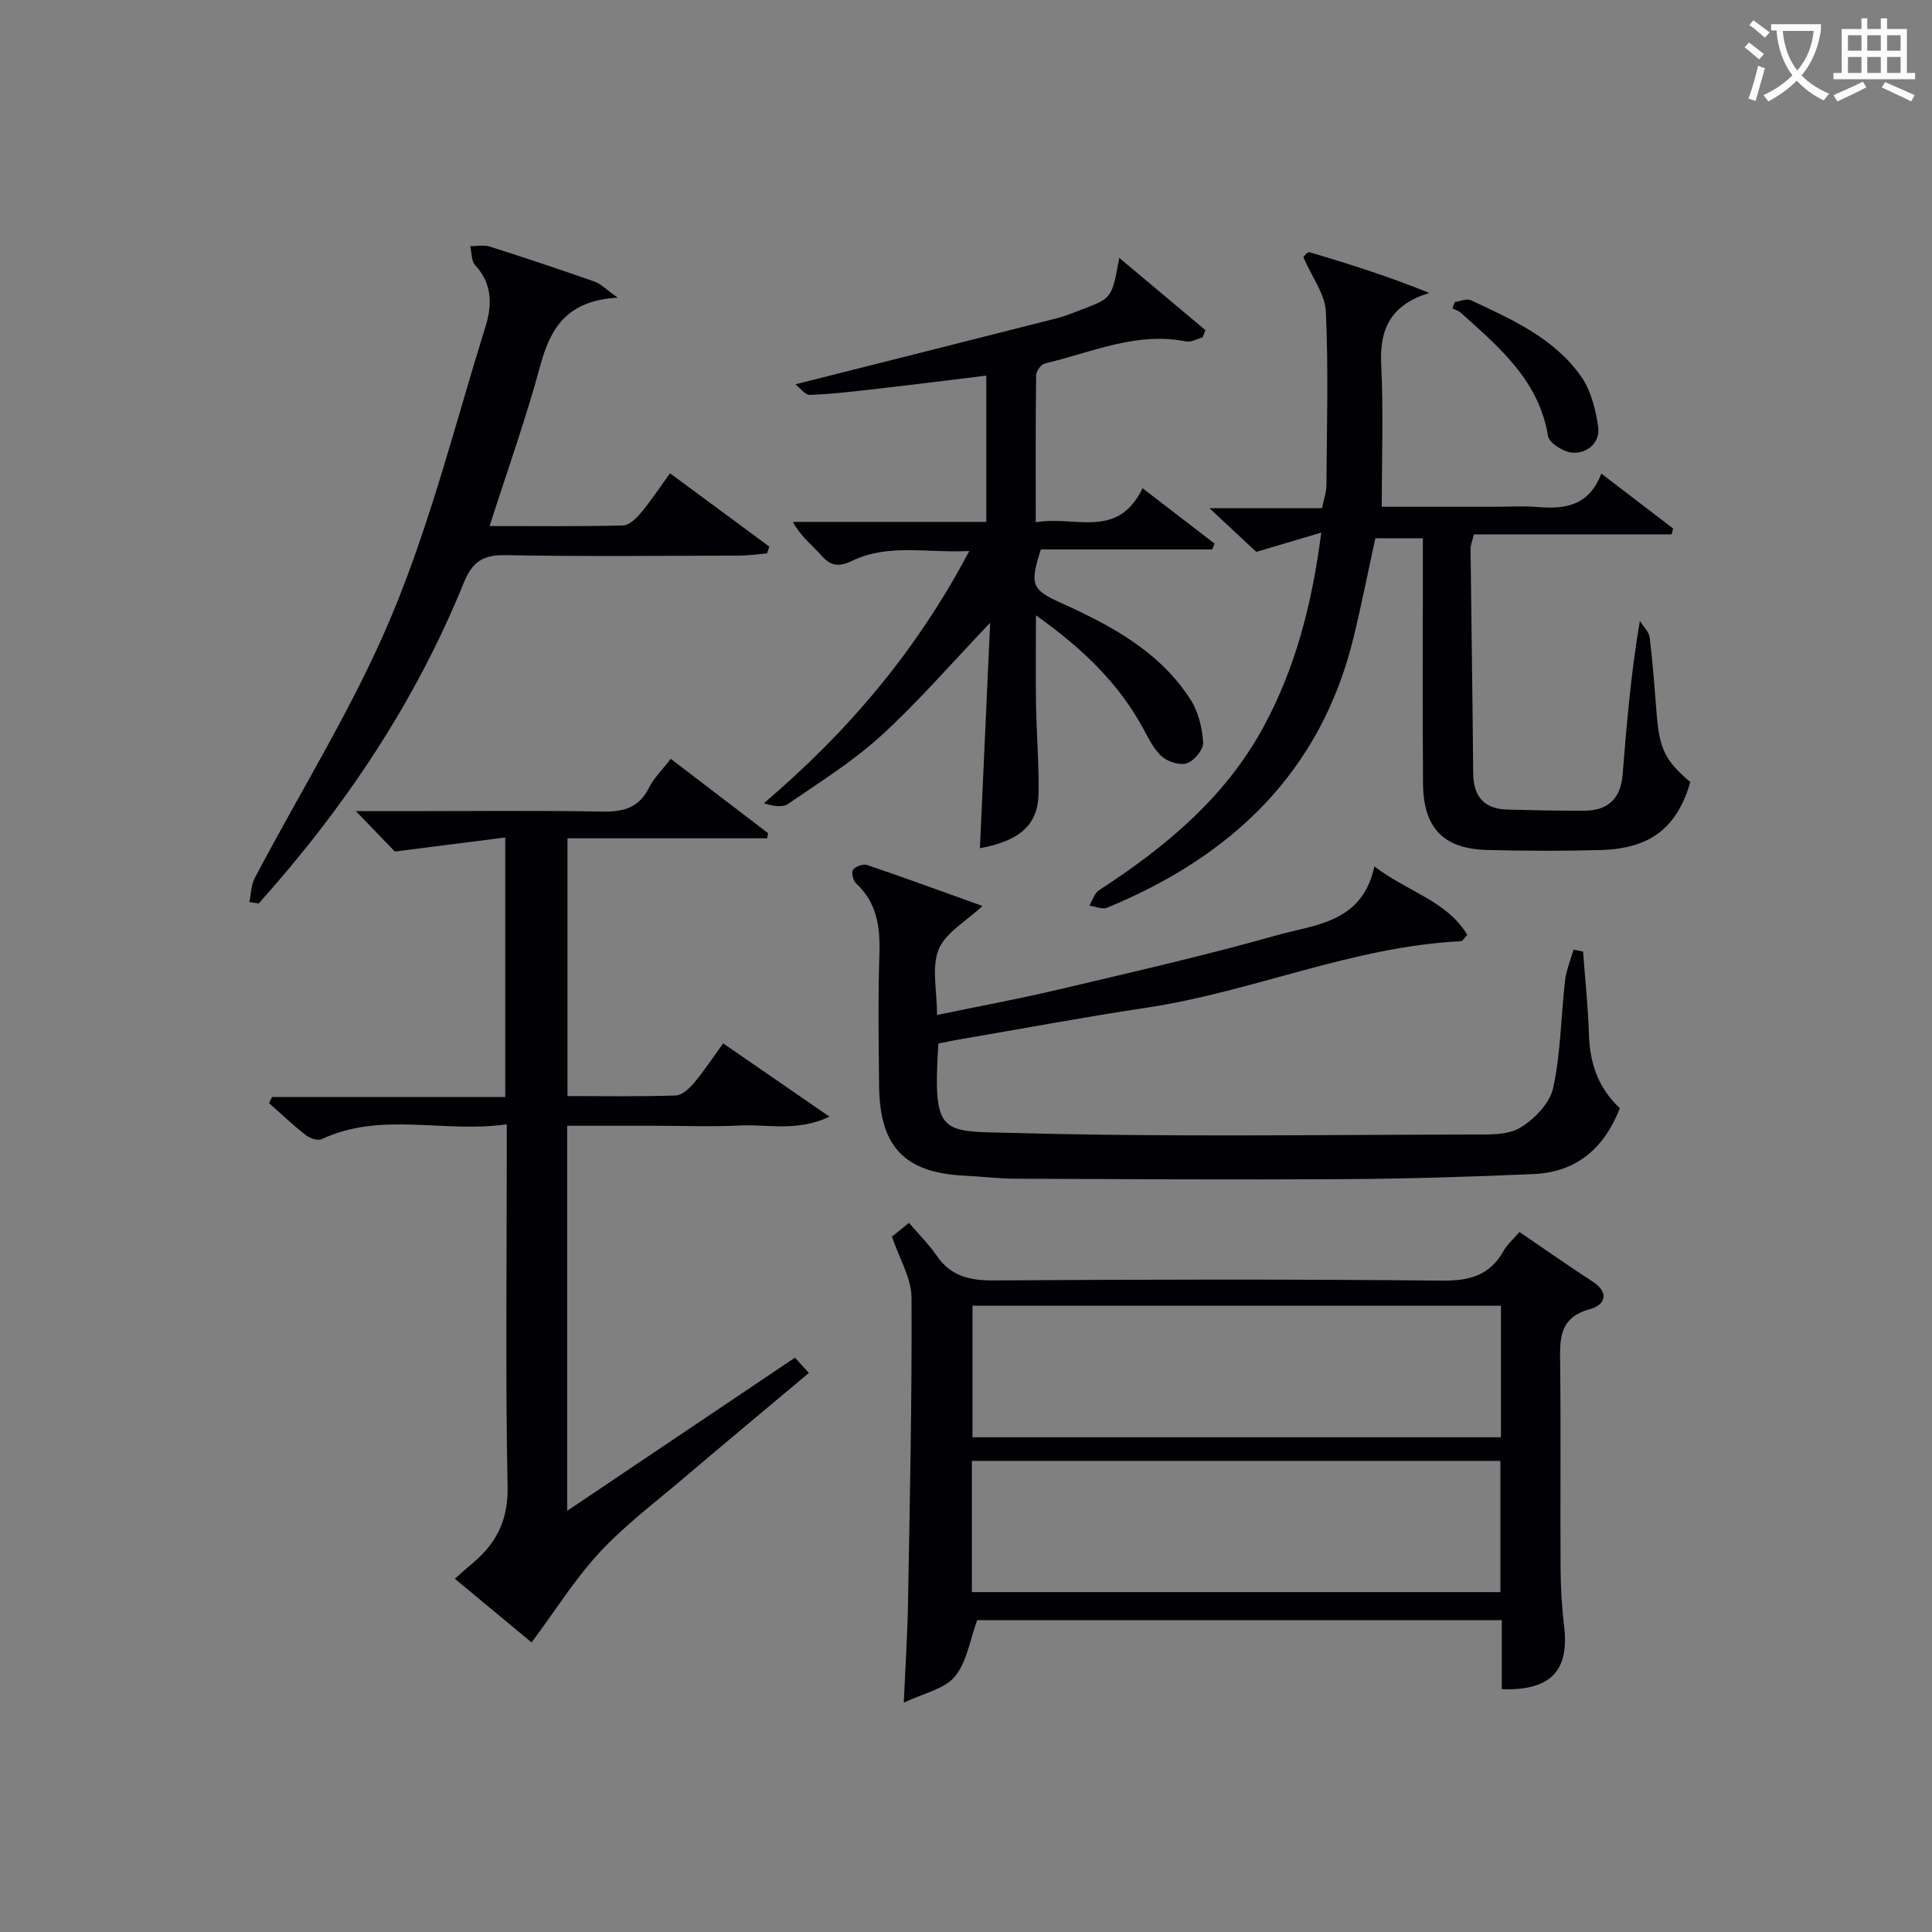
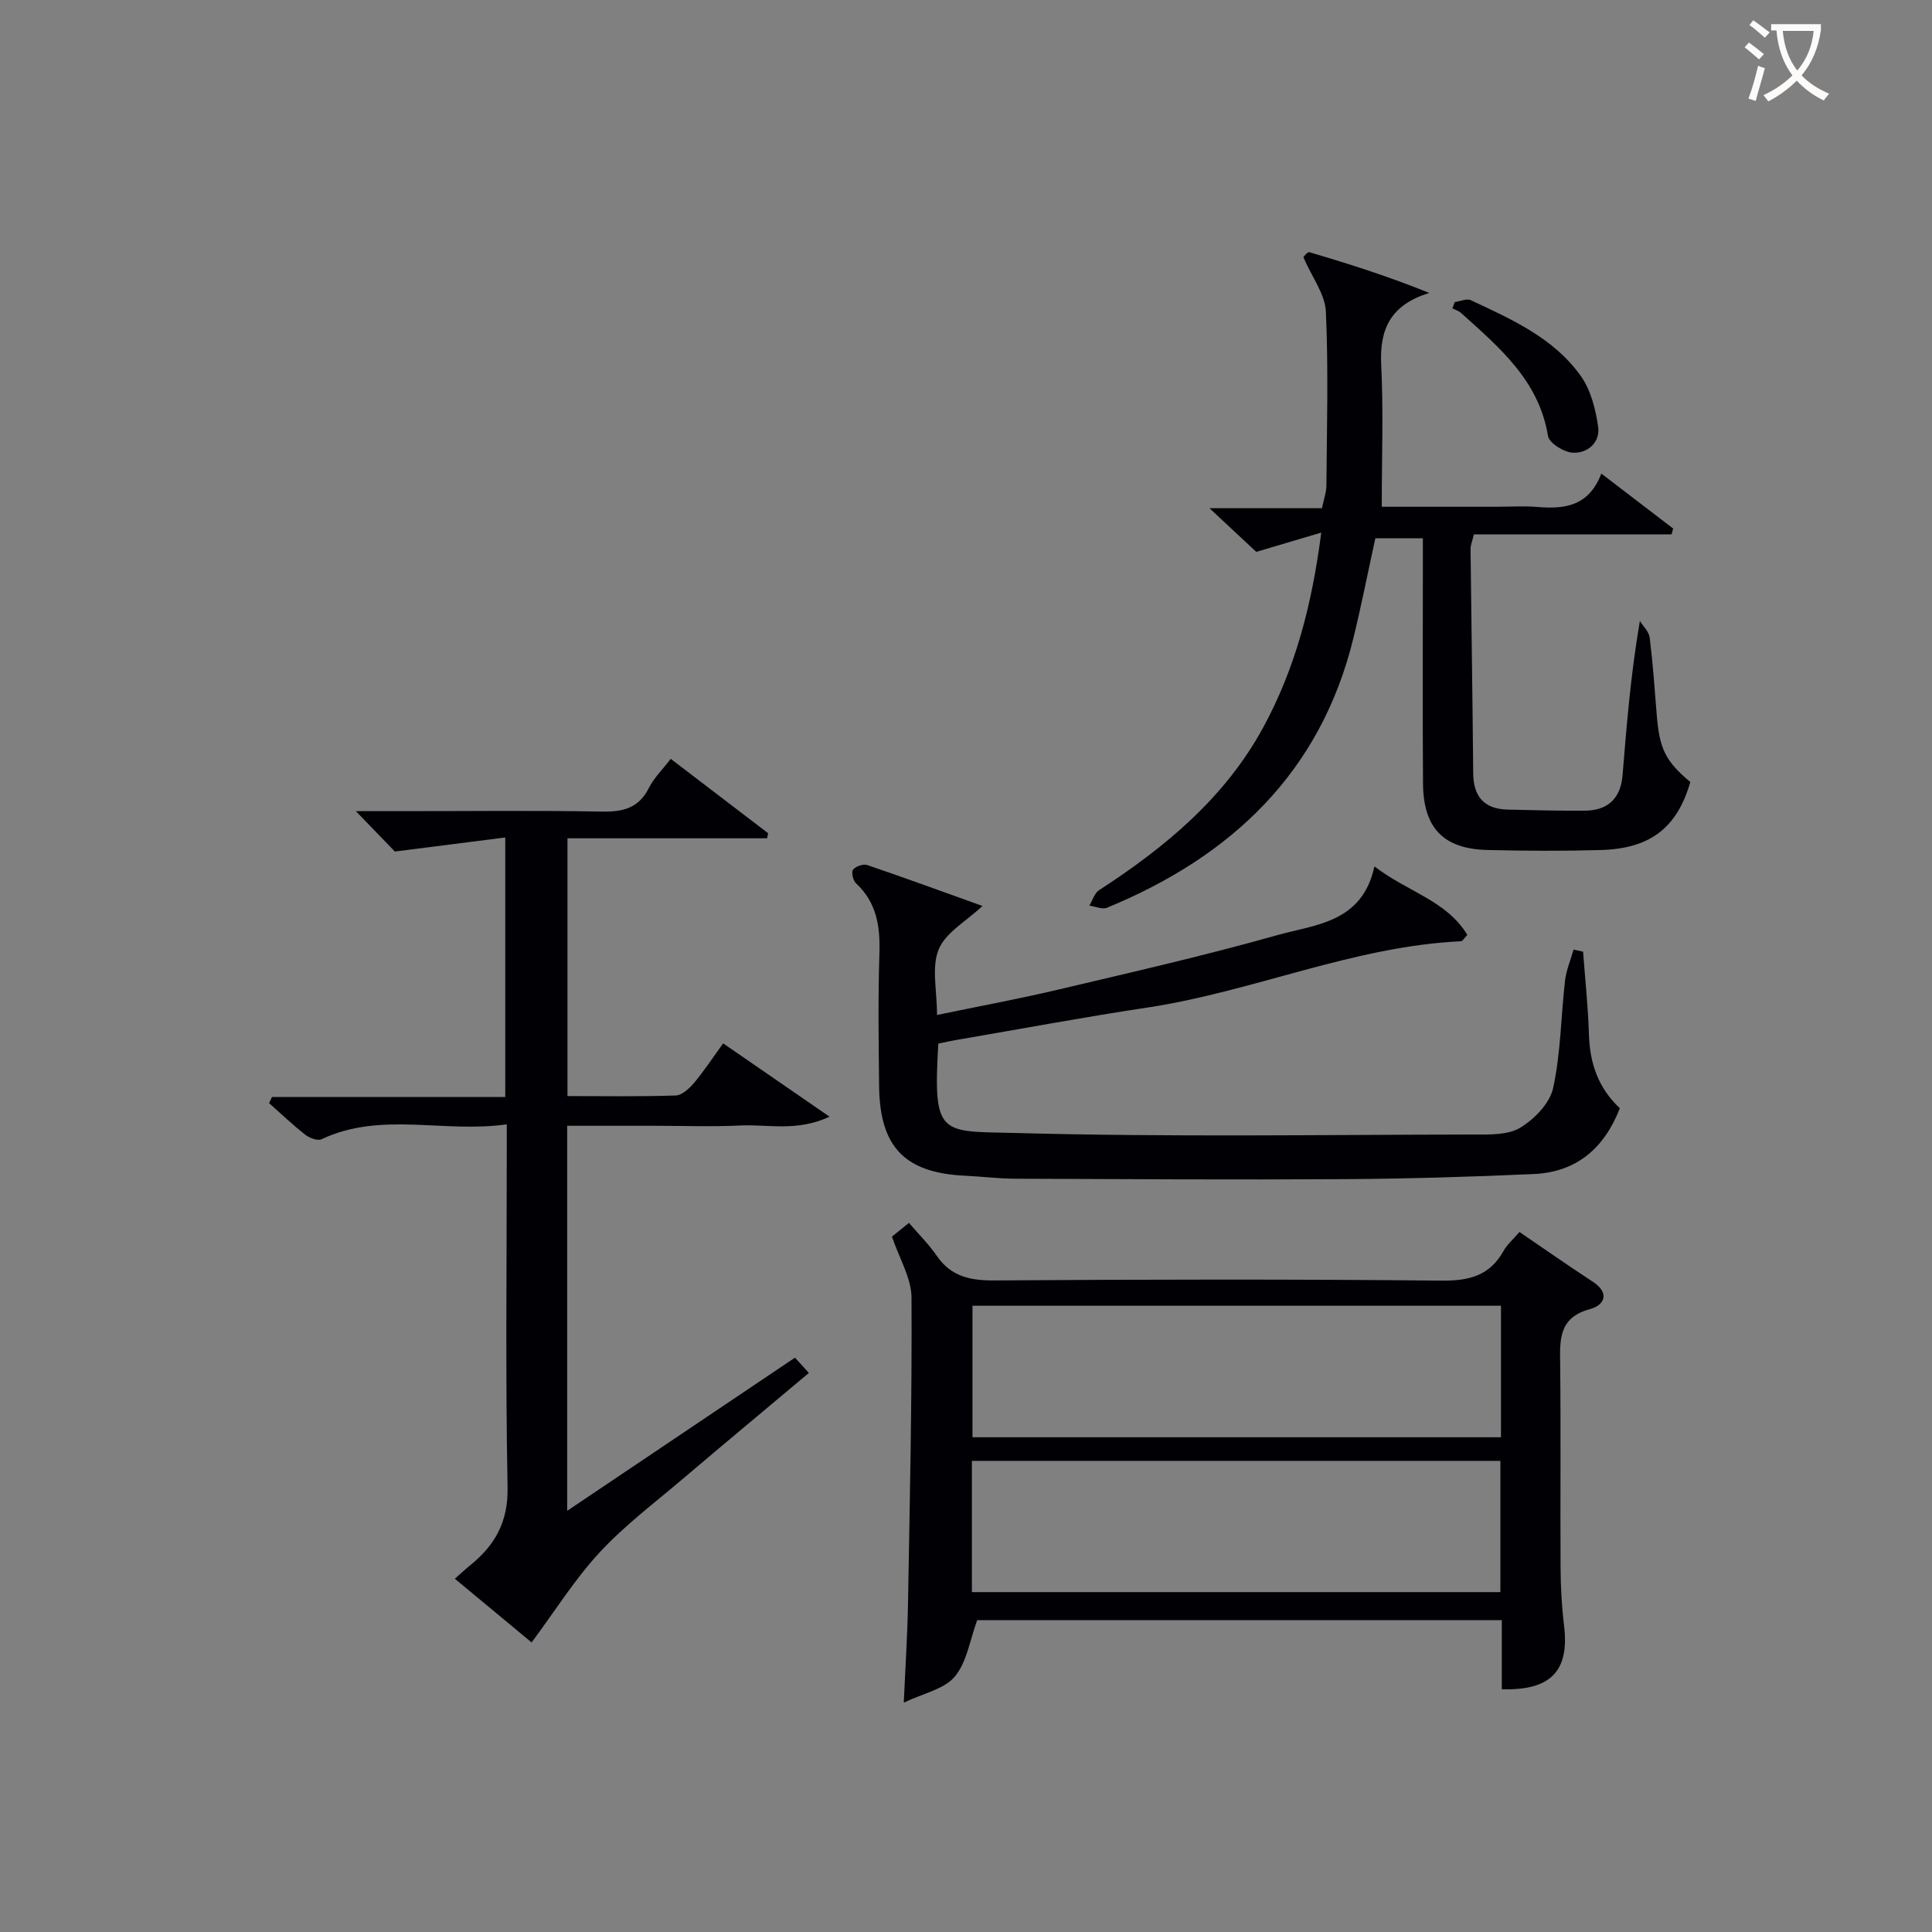
<svg xmlns="http://www.w3.org/2000/svg" enable-background="new 0 0 400 400" viewBox="0 0 400 400">
  <rect x="0" y="0" width="400" height="400" fill="#808080" stroke="none" />
  <g fill="#010105">
    <path d="m81.75 176.3c-1.69-1.75-4.53-4.7-8.07-8.36h9.94c13.67 0 27.33-.16 41 .09 4.39.08 7.64-.72 9.74-4.92 1.02-2.03 2.75-3.71 4.51-6 6.83 5.21 13.49 10.31 20.16 15.4-.07.35-.14.7-.21 1.05-13.63 0-27.27 0-41.33 0v53.37c7.52 0 14.97.13 22.41-.12 1.31-.04 2.82-1.46 3.8-2.61 2.03-2.41 3.76-5.07 6.02-8.18 7.07 4.87 14.07 9.69 22.03 15.18-6.83 3.18-12.8 1.53-18.52 1.82-5.82.29-11.66.06-17.5.06-5.98 0-11.95 0-18.3 0v79.72c15.87-10.67 31.33-21.07 47.16-31.71.79.87 1.71 1.88 2.88 3.16-8.83 7.42-17.51 14.63-26.1 21.93-5.83 4.96-12.02 9.62-17.2 15.2-5.13 5.53-9.19 12.06-14.11 18.67-4.84-4.02-10.24-8.5-15.89-13.19 1.21-1.06 2.13-1.93 3.11-2.73 5.17-4.16 7.95-9 7.81-16.19-.45-22.99-.17-45.99-.17-68.99 0-1.78 0-3.57 0-6.17-13.11 1.87-26.01-2.73-38.34 3.08-.82.39-2.5-.24-3.37-.92-2.61-2.04-5.02-4.35-7.5-6.55l.6-1.26h48.3c0-17.88 0-35.12 0-53.74-7.24.92-14.25 1.81-22.86 2.91z" />
    <path d="m314.59 255.07c5.23 3.56 10.12 7 15.13 10.26 3.67 2.38 2.47 4.9-.51 5.7-6.61 1.78-6.25 6.45-6.19 11.58.15 13.99 0 27.99.08 41.99.02 3.98.24 7.99.72 11.95 1.14 9.34-2.67 13.5-12.89 13.19 0-2.28 0-4.58 0-6.89 0-2.33 0-4.66 0-7.42-36.53 0-72.89 0-108.61 0-1.51 4.09-2.13 8.68-4.64 11.69-2.18 2.62-6.51 3.45-10.56 5.39.33-7.55.76-13.98.87-20.42.37-21.14.84-42.28.73-63.42-.02-4.05-2.52-8.09-4.05-12.64.48-.39 1.6-1.29 3.52-2.85 1.97 2.3 4.1 4.42 5.78 6.85 2.99 4.34 7.01 5.11 12.03 5.07 30.82-.21 61.65-.27 92.47.04 5.72.06 9.97-1.03 12.83-6.16.71-1.28 1.9-2.29 3.29-3.91zm-3.83 15.27c-36.69 0-73.02 0-109.42 0v27.23h109.42c0-9.14 0-17.93 0-27.23zm-109.54 59.29h109.42c0-9.28 0-18.19 0-27.17-36.62 0-72.95 0-109.42 0z" />
    <path d="m273.55 110.27c-5 1.49-8.89 2.64-13.45 3.99-2.62-2.44-5.74-5.36-9.69-9.04h23.29c.39-1.91.91-3.31.92-4.72.09-11.99.43-24-.11-35.96-.16-3.62-2.86-7.12-4.66-11.28-.07.06.8-1.17 1.26-1.04 8.28 2.44 16.51 5.06 24.8 8.43-7.87 2.43-10.32 7.33-9.95 14.8.48 9.58.12 19.2.12 29.47h23.69c2.83 0 5.68-.19 8.49.04 5.63.47 10.67-.1 13.28-6.91 5.29 4.05 10.08 7.71 14.87 11.38-.11.4-.22.8-.33 1.2-13.63 0-27.27 0-40.92 0-.35 1.46-.71 2.24-.7 3.02.17 15.47.42 30.94.55 46.42.04 4.9 2.29 7.43 7.16 7.55 5.33.13 10.66.26 15.98.22 4.76-.03 7.39-2.57 7.78-7.32.86-10.42 1.68-20.84 3.59-31.96.7 1.14 1.88 2.23 2.03 3.44.65 5.27 1.03 10.58 1.45 15.88.57 7.18 1.78 9.67 6.96 14.03-2.73 9.45-8.25 13.79-18.54 14.08-7.82.22-15.66.18-23.48-.01-9.07-.22-13.25-4.53-13.32-13.76-.11-14.99-.03-29.99-.03-44.98 0-1.81 0-3.62 0-5.8-3.47 0-6.54 0-9.84 0-1.48 6.77-2.85 13.72-4.52 20.59-6.81 27.91-25.26 45.28-51.02 55.9-.99.41-2.43-.26-3.67-.43.65-1.08 1.05-2.57 2-3.19 13.7-8.89 26.09-19.14 34.02-33.75 6.56-12.09 10.05-25.18 11.99-40.29z" />
    <path d="m194.27 216.06c-1.15 19.46.44 18.1 16.27 18.52 31.46.85 62.95.36 94.43.31 3.3 0 7.13.16 9.74-1.39 2.95-1.76 6.16-5.07 6.85-8.23 1.58-7.23 1.61-14.8 2.46-22.2.25-2.19 1.16-4.31 1.77-6.47.66.14 1.31.29 1.97.43.42 5.7 1.04 11.39 1.21 17.09.17 5.93 1.87 11.08 6.4 15.33-3.19 8.21-8.91 13.22-17.8 13.62-13.12.59-26.26.98-39.39 1.06-22.65.14-45.3 0-67.95-.09-3.48-.01-6.96-.46-10.44-.62-12.42-.58-17.64-5.92-17.78-18.5-.1-9.16-.23-18.33.06-27.48.18-5.58-.52-10.55-4.84-14.56-.62-.57-1.01-2.31-.62-2.82.53-.69 2.1-1.24 2.92-.97 7.94 2.7 15.82 5.59 23.88 8.48-3.4 3.2-7.65 5.52-9.07 9-1.51 3.69-.34 8.48-.34 13.57 8.65-1.8 16.87-3.31 24.99-5.23 15.16-3.58 30.37-7.04 45.35-11.27 7.95-2.25 17.69-2.54 20.22-14.26 6.85 5.27 14.95 7.07 19.24 14.19-.82.86-1.03 1.29-1.26 1.3-22.42 1.06-43.08 10.43-65.03 13.74-12.95 1.95-25.83 4.36-38.74 6.57-1.45.23-2.9.56-4.5.88z" />
-     <path d="m231.73 53.39c6.5 5.45 12.17 10.21 17.84 14.96-.2.5-.39 1.01-.59 1.51-1.14.3-2.37 1.04-3.41.83-10.32-2.07-19.62 2.3-29.24 4.56-.78.18-1.8 1.59-1.81 2.44-.13 9.95-.08 19.9-.08 30.45 8.02-1.48 16.94 3.7 22.11-7.06 5.26 4.05 10.09 7.76 14.92 11.47-.17.4-.33.81-.5 1.21-11.88 0-23.76 0-35.47 0-2.38 7.35-1.87 8.34 4.26 11.11 10.39 4.69 20.39 10.07 26.76 20.02 1.6 2.51 2.38 5.82 2.58 8.83.09 1.42-1.8 3.74-3.29 4.28-1.43.52-3.93-.24-5.19-1.32-1.68-1.45-2.76-3.69-3.86-5.72-5.1-9.44-12.54-16.65-22.28-23.56 0 6.8-.08 12.65.02 18.5.11 6.15.62 12.29.52 18.43-.11 6.47-3.87 9.73-12.14 11.29.7-15.34 1.39-30.67 2.12-46.68-8.06 8.44-14.89 16.37-22.57 23.37-5.86 5.35-12.71 9.63-19.29 14.14-1.19.81-3.19.42-4.99-.15 17.34-14.76 31.55-31.42 42.53-52.22-8.73.45-16.69-1.59-24.2 2.01-2.72 1.3-4.4 1.2-6.4-1.06-1.93-2.19-4.32-3.97-5.92-6.98h40.04c0-10.2 0-19.95 0-30.28-7.44.9-14.77 1.83-22.12 2.67-4.78.55-9.57 1.13-14.37 1.32-1.04.04-2.15-1.52-3.04-2.19 18.64-4.7 36.45-9.18 54.25-13.71 1.76-.45 3.46-1.17 5.17-1.82 6.13-2.33 6.13-2.34 7.64-10.65z" />
-     <path d="m51.62 186.74c.36-1.66.36-3.49 1.12-4.94 9.5-18.07 20.47-35.52 28.32-54.27 8.09-19.34 13.24-39.92 19.48-60.01 1.36-4.36 1.4-8.81-2.16-12.61-.81-.87-.7-2.6-1.02-3.94 1.36.01 2.83-.31 4.07.09 7.27 2.31 14.5 4.73 21.69 7.25 1.26.44 2.29 1.56 4.77 3.31-10.54.61-13.92 6.29-16.03 14.07-2.98 11.02-6.84 21.81-10.49 33.22 9.41 0 18.51.11 27.61-.12 1.29-.03 2.79-1.5 3.76-2.67 2.02-2.41 3.76-5.07 5.98-8.13 6.92 5.11 13.74 10.15 20.56 15.18-.15.47-.3.93-.46 1.4-1.88.16-3.76.45-5.64.46-16.15.04-32.31.21-48.46-.09-4.67-.09-6.9 1.29-8.7 5.72-10.04 24.74-24.71 46.59-42.47 66.4-.64-.1-1.28-.21-1.93-.32z" />
    <path d="m301.19 62.54c1.13-.15 2.48-.79 3.35-.38 8.45 3.96 17.14 7.81 22.73 15.66 2.09 2.93 3.1 6.92 3.61 10.57.45 3.2-2.18 5.5-5.25 5.34-1.84-.1-4.89-2-5.13-3.46-1.89-11.53-10.11-18.36-18.02-25.49-.48-.43-1.18-.63-1.77-.94.16-.43.32-.87.48-1.3z" />
  </g>
  <path d="m362.1 8.8c1.1.8 2.1 1.6 3.1 2.4l-1 1.1c-1.3-1.1-2.3-2-3-2.5zm1.9 4.8c.5.2.9.4 1.4.5-.6 2.3-1.3 4.5-1.9 6.8l-1.5-.5c.8-2.1 1.4-4.3 2-6.8zm-1-9.4c1.3.9 2.4 1.8 3.4 2.5l-1 1.1c-1.4-1.2-2.4-2.1-3.2-2.6zm3.7 2.2v-1.4h10.3v1.2c-.5 3.6-1.8 6.8-4 9.4 1.5 1.6 3.4 2.8 5.7 3.8-.3.4-.7.8-1.1 1.4-2.3-1.1-4.1-2.5-5.6-4.1-1.6 1.6-3.6 3.1-5.9 4.3-.3-.5-.7-.9-1-1.3 2.4-1.1 4.4-2.5 6-4.1-1.9-2.5-3-5.6-3.3-9.3h-1.1zm8.8 0h-6.4c.3 3.3 1.3 6 3 8.2 2-2.3 3.1-5.1 3.4-8.2z" fill="#fcfbfa" />
-   <path d="m385.3 3.8h1.3v2.2h2.8v-2.2h1.3v2.2h4.1v9.1h1.7v1.3h-16.9v-1.3h1.7v-9.1h4.1v-2.2zm.4 13.1.7 1.2c-1.8.9-3.8 1.9-6 2.9-.2-.4-.5-.8-.8-1.3 2.3-1 4.3-1.9 6.1-2.8zm-3.1-6.4h2.8v-3.2h-2.8zm0 4.6h2.8v-3.3h-2.8zm4-4.6h2.8v-3.2h-2.8zm0 4.6h2.8v-3.3h-2.8zm3.7 1.9c2.1.9 4.1 1.8 6.1 2.7l-.7 1.3c-2.2-1.1-4.2-2-6.1-2.9zm3.2-9.7h-2.8v3.2h2.8zm-2.8 7.8h2.8v-3.3h-2.8z" fill="#fcfbfa" />
</svg>